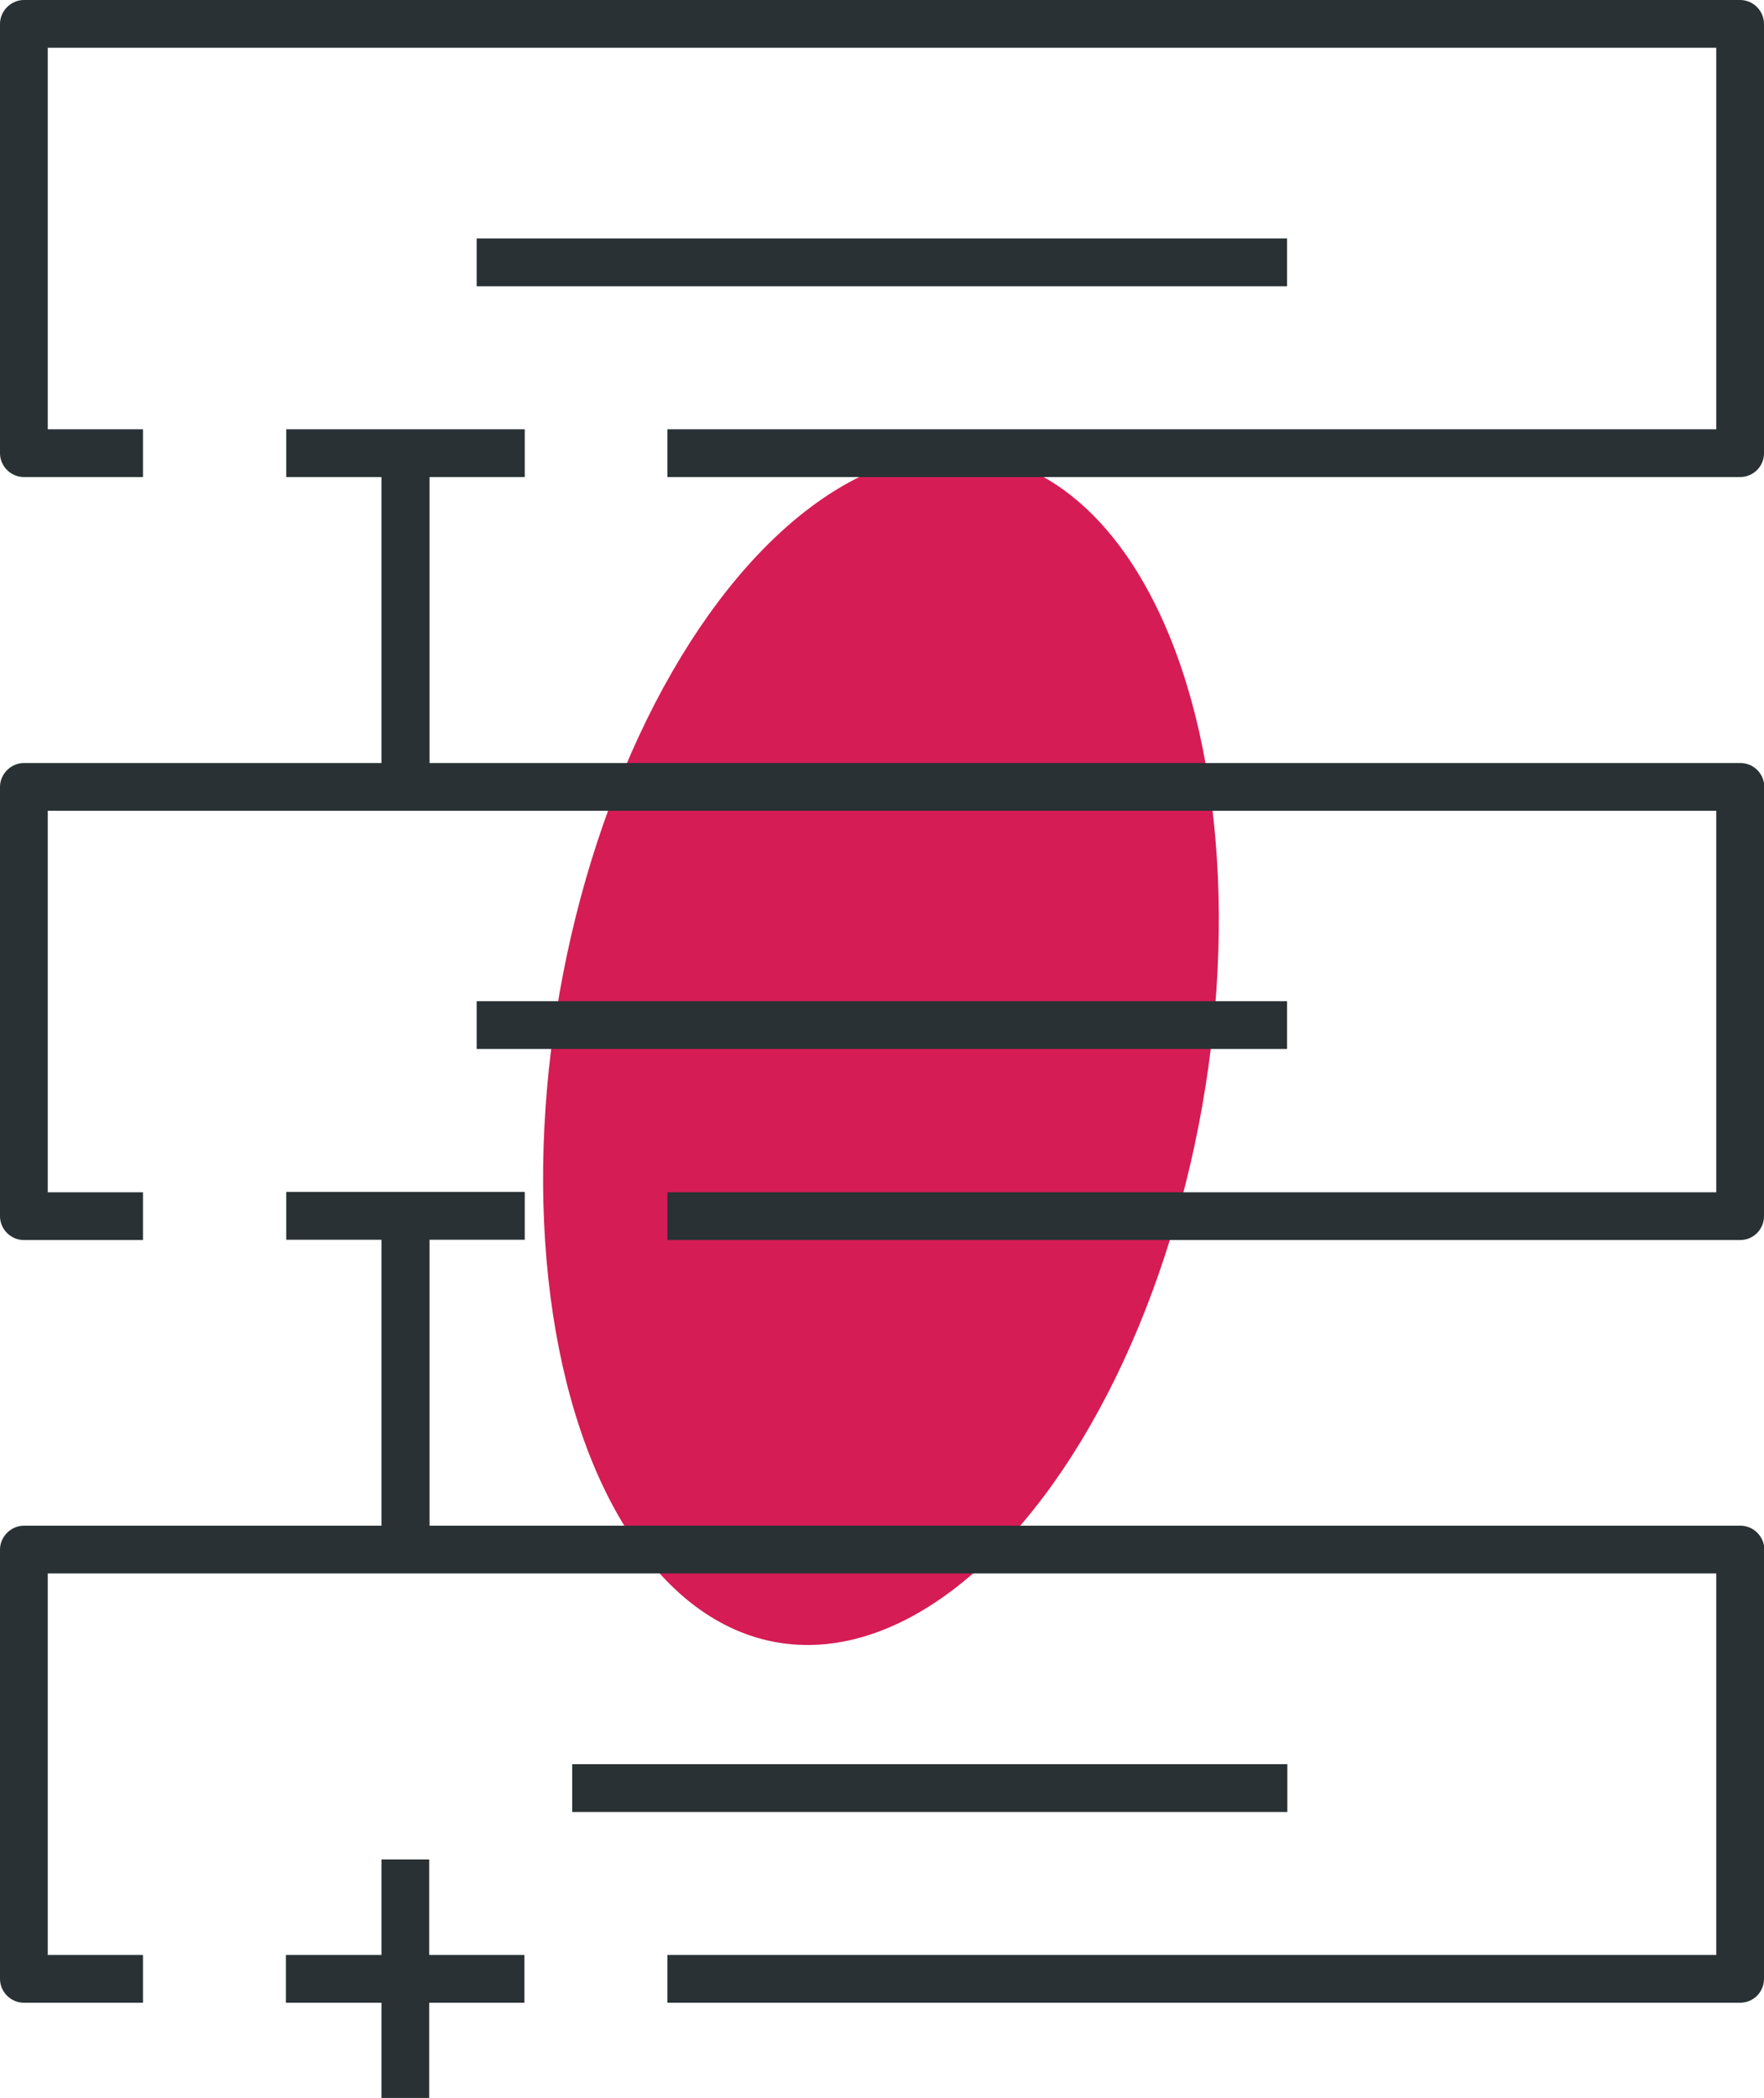
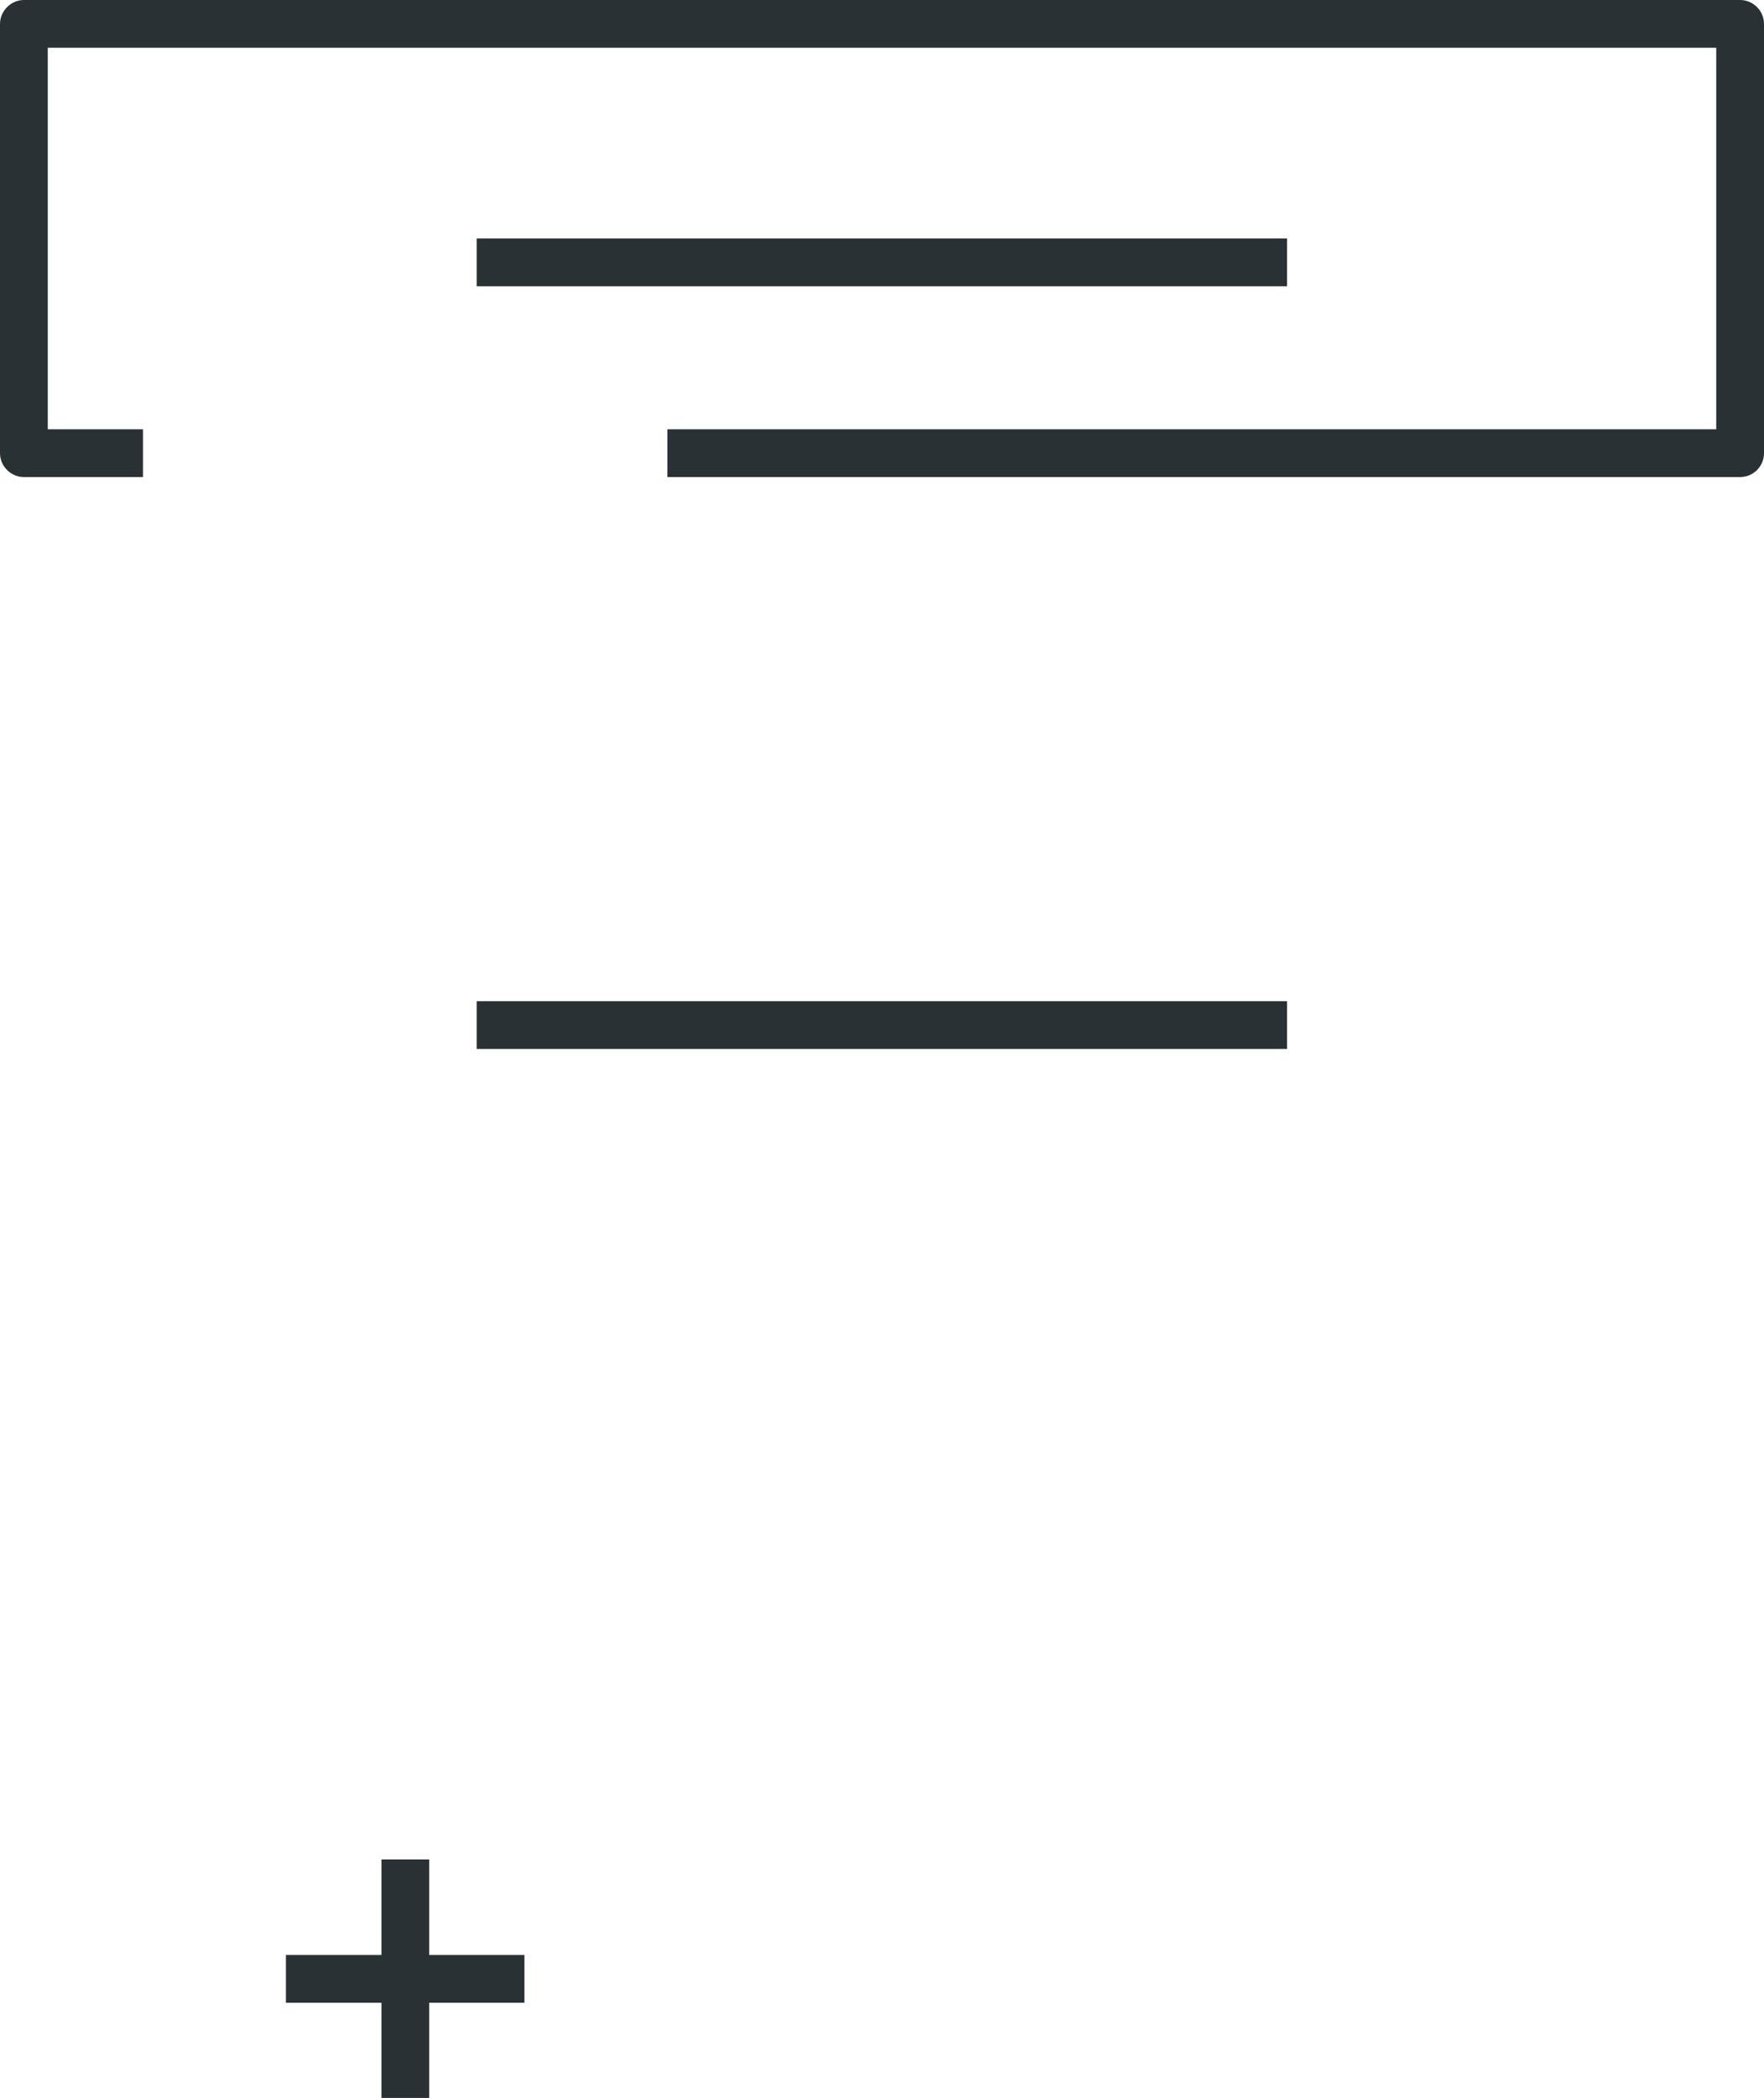
<svg xmlns="http://www.w3.org/2000/svg" id="Layer_2" data-name="Layer 2" viewBox="0 0 54.66 65">
  <defs>
    <style>
      .cls-1 {
        fill: #293134;
      }

      .cls-1, .cls-2 {
        stroke-width: 0px;
      }

      .cls-2 {
        fill: #d61c55;
      }
    </style>
  </defs>
  <g id="Layer_1-2" data-name="Layer 1">
    <g>
-       <ellipse class="cls-2" cx="27.29" cy="32.5" rx="18.66" ry="10.11" transform="translate(-9.44 53.75) rotate(-80.02)" />
      <g>
        <path class="cls-1" d="M54.66.74v13.3c0,.41-.33.74-.74.74H20.68v-1.48h32.5V1.48H1.48v11.82h2.95v1.48H.74c-.4,0-.74-.33-.74-.74V.74c0-.4.34-.74.74-.74h53.18c.41,0,.74.34.74.74Z" />
-         <path class="cls-1" d="M54.66,24.38v13.3c0,.41-.33.74-.74.74H20.68v-1.48h32.5v-11.82H1.48v11.82h2.95v1.48H.74c-.4,0-.74-.33-.74-.74v-13.3c0-.4.34-.74.74-.74h11.08v-8.86h-2.95v-1.48h7.39v1.48h-2.95v8.86h40.62c.41,0,.74.34.74.74Z" />
-         <path class="cls-1" d="M54.66,48.01v13.3c0,.41-.33.74-.74.74H20.68v-1.48h32.5v-11.82H1.48v11.82h2.95v1.48H.74c-.4,0-.74-.33-.74-.74v-13.3c0-.4.34-.74.74-.74h11.08v-8.86h-2.95v-1.48h7.39v1.48h-2.95v8.86h40.62c.41,0,.74.34.74.74Z" />
        <rect class="cls-1" x="14.77" y="7.39" width="25.11" height="1.48" />
        <rect class="cls-1" x="14.77" y="31.02" width="25.11" height="1.48" />
        <polygon class="cls-1" points="16.25 60.57 16.25 62.05 13.3 62.05 13.3 65 11.82 65 11.82 62.05 8.86 62.05 8.86 60.57 11.82 60.57 11.82 57.61 13.3 57.61 13.3 60.57 16.25 60.57" />
-         <rect class="cls-1" x="17.73" y="54.66" width="22.16" height="1.48" />
      </g>
    </g>
  </g>
</svg>